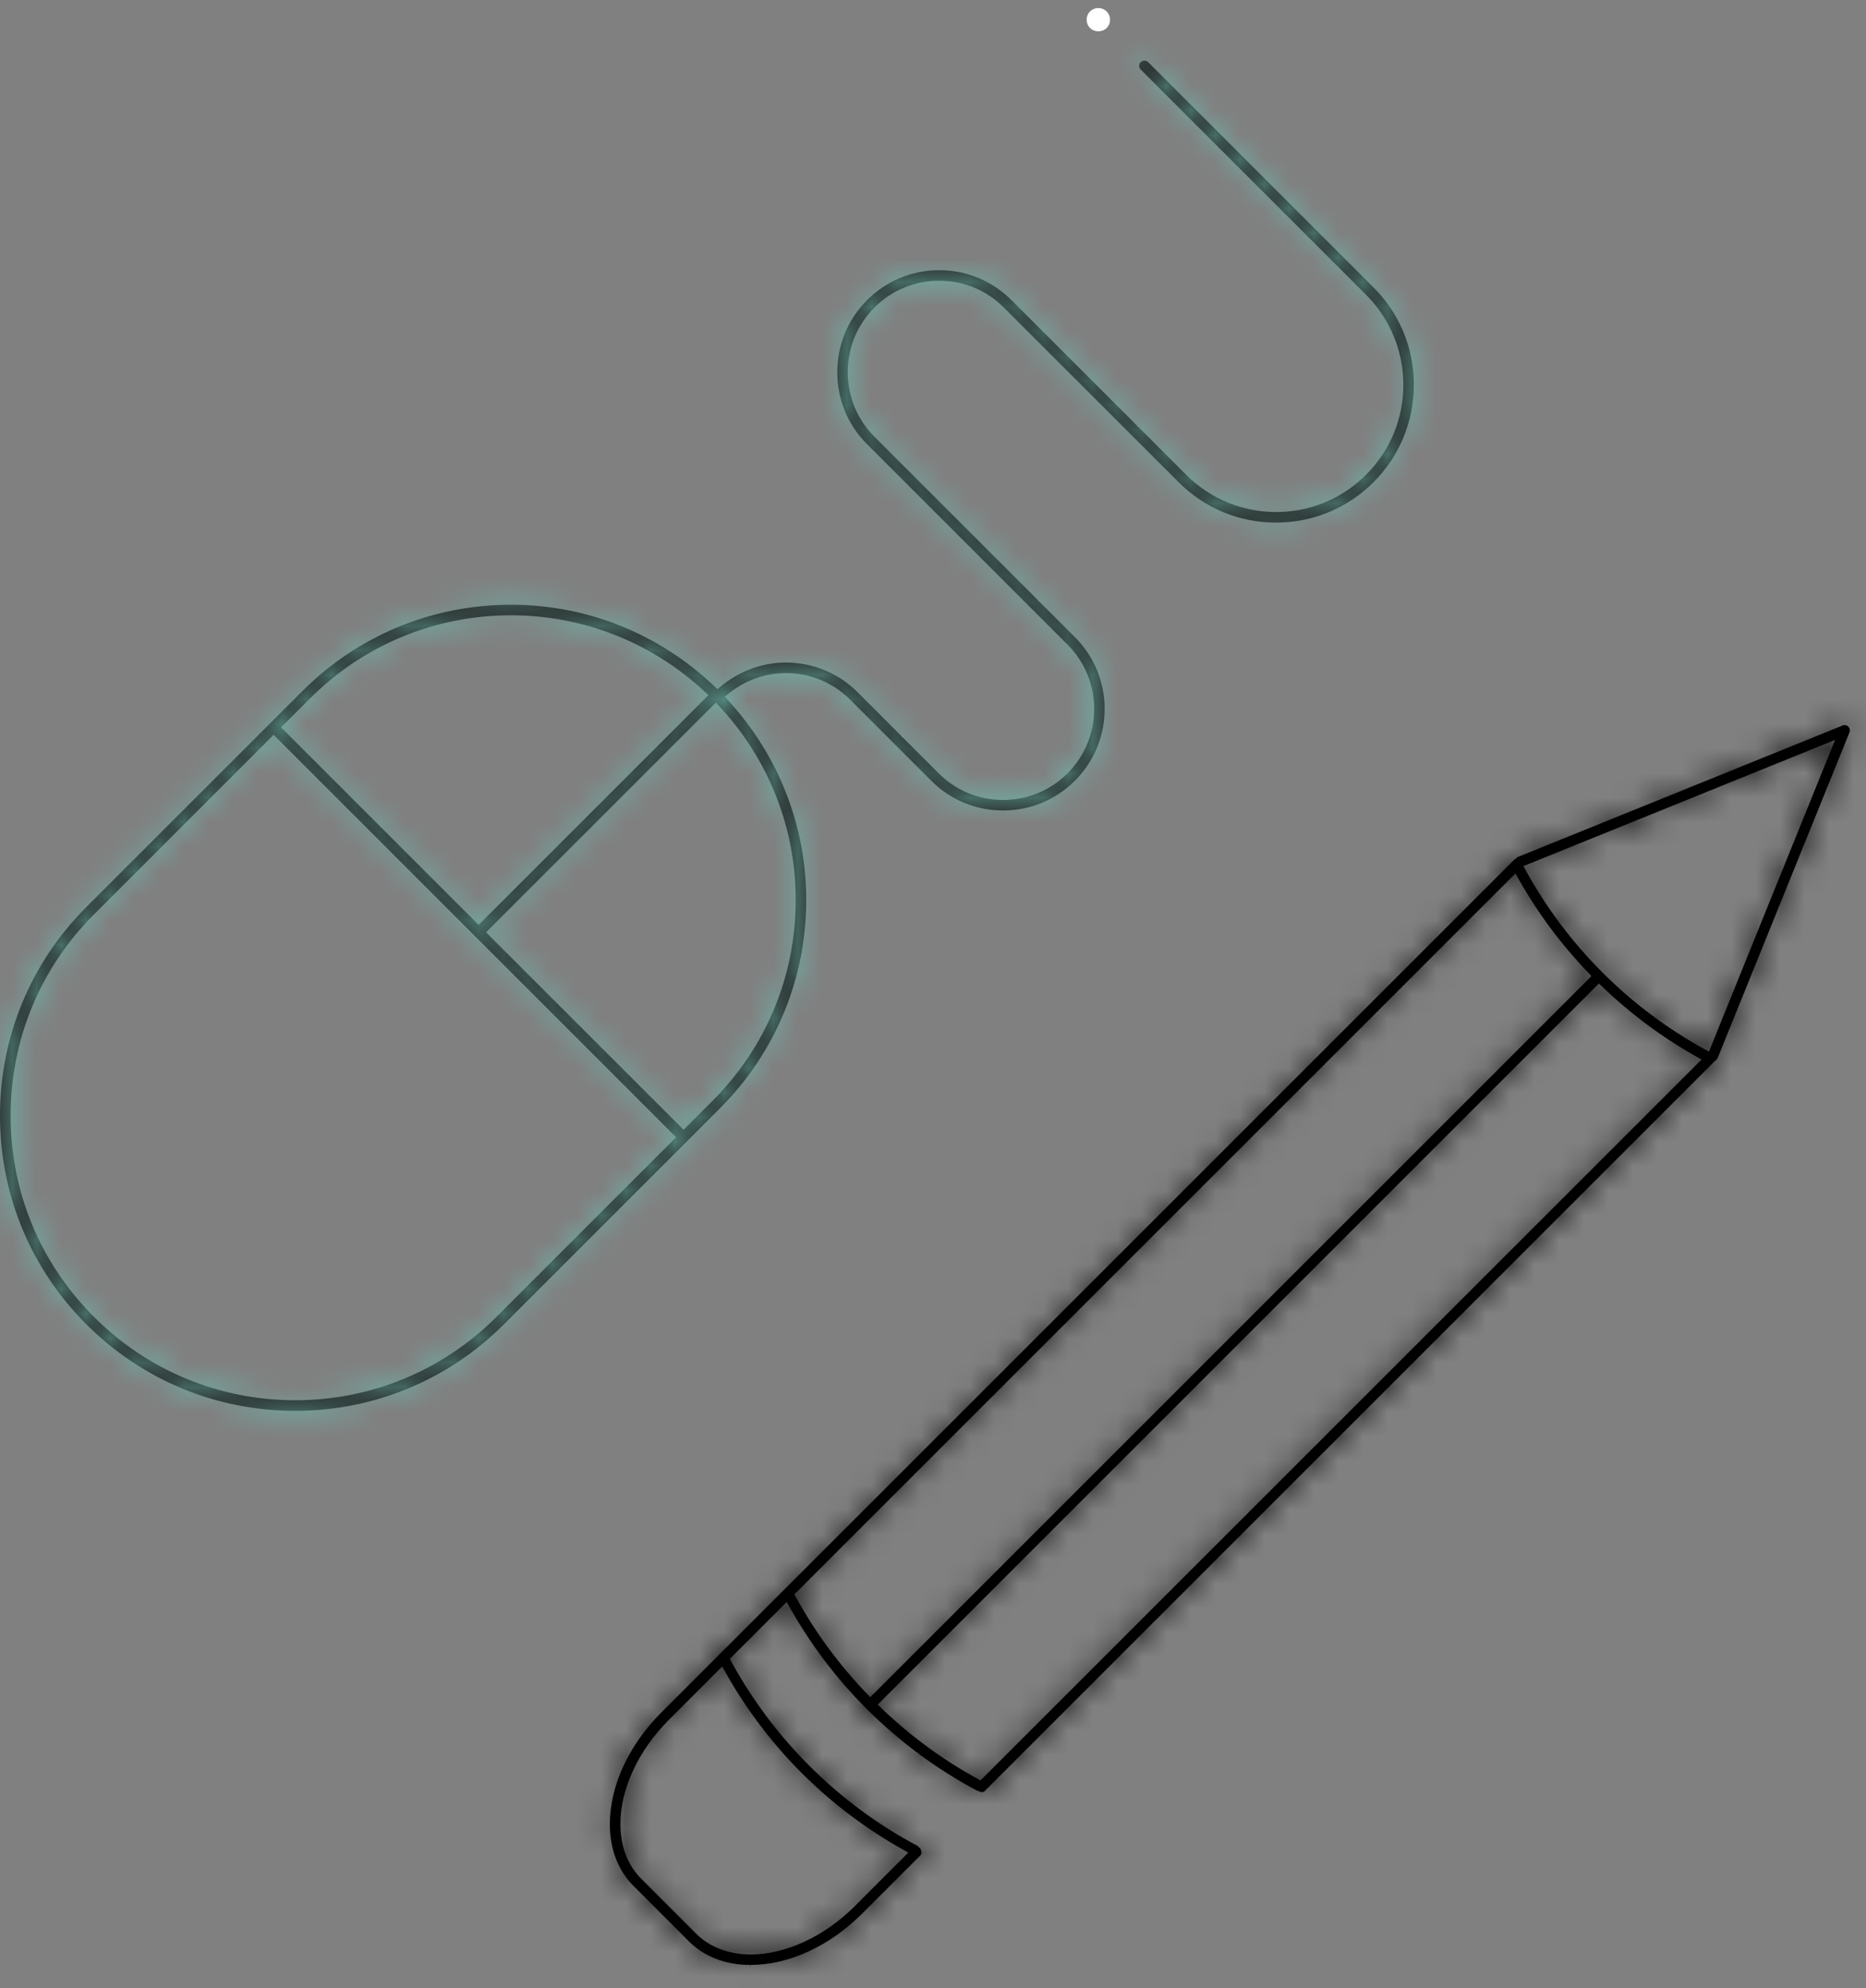
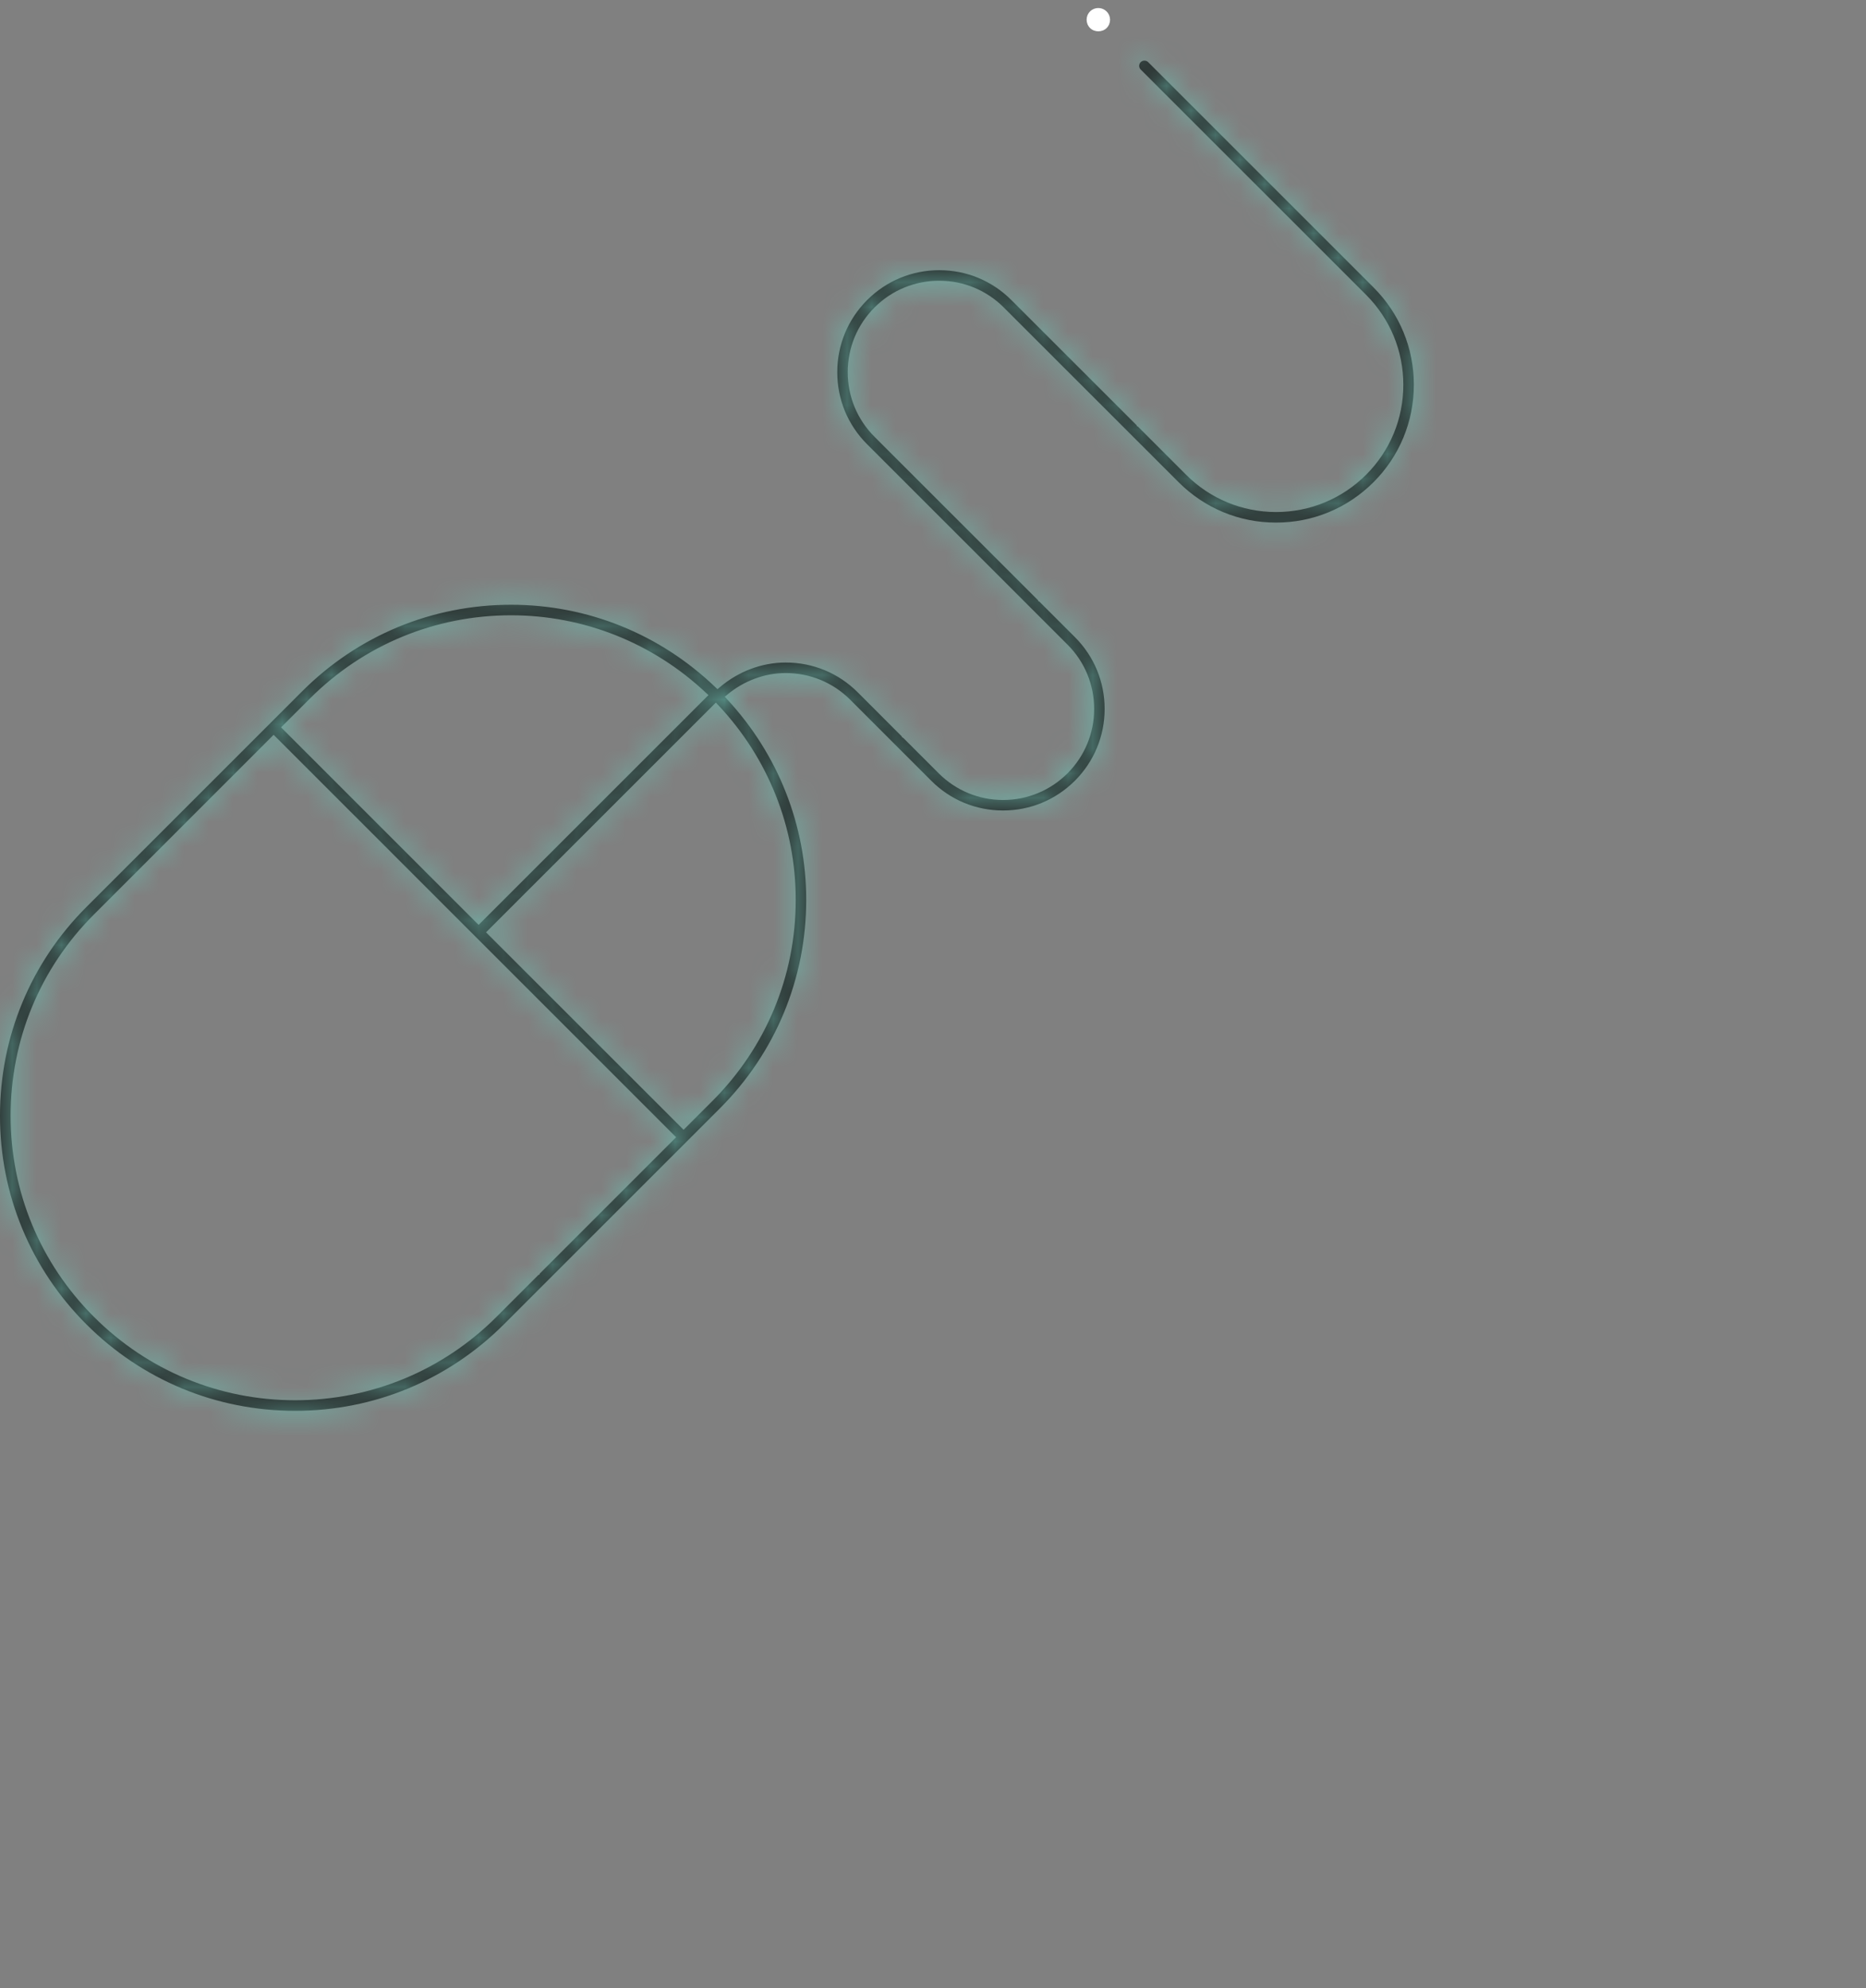
<svg xmlns="http://www.w3.org/2000/svg" width="76" height="81" viewBox="0 0 76 81" fill="none">
  <rect x="0" y="0" width="76" height="81" fill="#808080" stroke="none" />
  <mask id="path-1-inside-1_413_1112" fill="white">
    <path d="M55.943 11.71L46.763 2.531C46.682 2.45 46.539 2.45 46.46 2.531C46.419 2.572 46.398 2.626 46.398 2.682C46.398 2.739 46.419 2.793 46.46 2.833L55.642 12.013C56.618 12.992 57.156 14.293 57.156 15.677C57.156 17.062 56.617 18.364 55.639 19.341C54.659 20.319 53.358 20.858 51.973 20.859C50.589 20.858 49.287 20.319 48.309 19.341L46.35 17.381L46.299 17.356V17.329L41.19 12.222C40.406 11.438 39.363 11.007 38.256 11.007C37.145 11.007 36.102 11.439 35.318 12.223C34.533 13.009 34.101 14.053 34.101 15.163C34.101 16.272 34.532 17.314 35.317 18.098L43.48 26.261C44.178 26.959 44.564 27.89 44.564 28.88C44.564 29.869 44.178 30.801 43.48 31.503C42.778 32.203 41.845 32.59 40.854 32.59C39.866 32.59 38.935 32.204 38.234 31.505L36.787 30.058L36.735 30.033V30.005L34.936 28.205C34.153 27.421 33.111 26.99 32.004 26.99C31.027 26.99 30.074 27.35 29.308 28.003L29.222 28.076L29.139 27.998C26.884 25.83 23.927 24.636 20.815 24.636C17.602 24.636 14.584 25.887 12.314 28.155L3.522 36.947C1.248 39.22 -0.002 42.241 2.43557e-06 45.455C-0.002 48.662 1.248 51.68 3.521 53.952C5.792 56.222 8.809 57.473 12.019 57.473C15.23 57.473 18.25 56.221 20.524 53.949L29.316 45.156C31.586 42.885 32.836 39.866 32.836 36.656C32.836 33.622 31.69 30.719 29.609 28.481L29.518 28.384L29.621 28.299C30.3 27.732 31.145 27.418 32 27.418C32.995 27.418 33.929 27.805 34.632 28.508L37.93 31.806C38.708 32.587 39.746 33.017 40.852 33.017C41.957 33.017 42.997 32.587 43.78 31.804C44.56 31.023 44.99 29.984 44.99 28.879C44.99 27.774 44.56 26.735 43.78 25.955L42.333 24.509L42.282 24.484V24.457L35.617 17.793C34.914 17.088 34.526 16.155 34.526 15.162C34.526 14.166 34.914 13.231 35.618 12.526C36.32 11.823 37.257 11.436 38.253 11.435C39.246 11.436 40.181 11.823 40.883 12.525L48.005 19.645C49.065 20.705 50.472 21.289 51.97 21.289C53.469 21.289 54.878 20.705 55.94 19.645C57 18.585 57.583 17.176 57.583 15.678C57.586 14.18 57.003 12.77 55.943 11.71ZM12.62 28.459C14.809 26.27 17.72 25.065 20.817 25.065C23.773 25.065 26.593 26.188 28.76 28.229L28.855 28.317L28.763 28.409L19.495 37.677L19.405 37.589L11.447 29.63L12.62 28.459ZM27.449 46.418L21.979 51.888V51.914L21.927 51.94L20.223 53.645C18.034 55.833 15.121 57.04 12.021 57.043C8.925 57.041 6.014 55.834 3.827 53.647C1.636 51.457 0.431 48.547 0.431 45.454C0.431 42.354 1.636 39.441 3.828 37.251L11.144 29.934L11.234 30.023L27.538 46.328L27.449 46.418ZM32.41 36.656C32.41 39.751 31.204 42.662 29.015 44.852L27.842 46.025L27.753 45.936L19.796 37.98L19.885 37.891L29.156 28.621L29.245 28.715C31.286 30.88 32.41 33.7 32.41 36.656Z" />
  </mask>
  <path d="M55.943 11.71L46.763 2.531C46.682 2.45 46.539 2.45 46.46 2.531C46.419 2.572 46.398 2.626 46.398 2.682C46.398 2.739 46.419 2.793 46.46 2.833L55.642 12.013C56.618 12.992 57.156 14.293 57.156 15.677C57.156 17.062 56.617 18.364 55.639 19.341C54.659 20.319 53.358 20.858 51.973 20.859C50.589 20.858 49.287 20.319 48.309 19.341L46.35 17.381L46.299 17.356V17.329L41.19 12.222C40.406 11.438 39.363 11.007 38.256 11.007C37.145 11.007 36.102 11.439 35.318 12.223C34.533 13.009 34.101 14.053 34.101 15.163C34.101 16.272 34.532 17.314 35.317 18.098L43.48 26.261C44.178 26.959 44.564 27.89 44.564 28.88C44.564 29.869 44.178 30.801 43.48 31.503C42.778 32.203 41.845 32.59 40.854 32.59C39.866 32.59 38.935 32.204 38.234 31.505L36.787 30.058L36.735 30.033V30.005L34.936 28.205C34.153 27.421 33.111 26.99 32.004 26.99C31.027 26.99 30.074 27.35 29.308 28.003L29.222 28.076L29.139 27.998C26.884 25.83 23.927 24.636 20.815 24.636C17.602 24.636 14.584 25.887 12.314 28.155L3.522 36.947C1.248 39.22 -0.002 42.241 2.43557e-06 45.455C-0.002 48.662 1.248 51.68 3.521 53.952C5.792 56.222 8.809 57.473 12.019 57.473C15.23 57.473 18.25 56.221 20.524 53.949L29.316 45.156C31.586 42.885 32.836 39.866 32.836 36.656C32.836 33.622 31.69 30.719 29.609 28.481L29.518 28.384L29.621 28.299C30.3 27.732 31.145 27.418 32 27.418C32.995 27.418 33.929 27.805 34.632 28.508L37.93 31.806C38.708 32.587 39.746 33.017 40.852 33.017C41.957 33.017 42.997 32.587 43.78 31.804C44.56 31.023 44.99 29.984 44.99 28.879C44.99 27.774 44.56 26.735 43.78 25.955L42.333 24.509L42.282 24.484V24.457L35.617 17.793C34.914 17.088 34.526 16.155 34.526 15.162C34.526 14.166 34.914 13.231 35.618 12.526C36.32 11.823 37.257 11.436 38.253 11.435C39.246 11.436 40.181 11.823 40.883 12.525L48.005 19.645C49.065 20.705 50.472 21.289 51.97 21.289C53.469 21.289 54.878 20.705 55.94 19.645C57 18.585 57.583 17.176 57.583 15.678C57.586 14.18 57.003 12.77 55.943 11.71ZM12.62 28.459C14.809 26.27 17.72 25.065 20.817 25.065C23.773 25.065 26.593 26.188 28.76 28.229L28.855 28.317L28.763 28.409L19.495 37.677L19.405 37.589L11.447 29.63L12.62 28.459ZM27.449 46.418L21.979 51.888V51.914L21.927 51.94L20.223 53.645C18.034 55.833 15.121 57.04 12.021 57.043C8.925 57.041 6.014 55.834 3.827 53.647C1.636 51.457 0.431 48.547 0.431 45.454C0.431 42.354 1.636 39.441 3.828 37.251L11.144 29.934L11.234 30.023L27.538 46.328L27.449 46.418ZM32.41 36.656C32.41 39.751 31.204 42.662 29.015 44.852L27.842 46.025L27.753 45.936L19.796 37.98L19.885 37.891L29.156 28.621L29.245 28.715C31.286 30.88 32.41 33.7 32.41 36.656Z" fill="#231F20" />
  <path d="M55.943 11.71L60.186 7.468L60.185 7.467L55.943 11.71ZM46.763 2.531L42.52 6.774L42.52 6.774L46.763 2.531ZM46.46 2.531L50.703 6.774L50.73 6.747L50.756 6.72L46.46 2.531ZM46.46 2.833L50.702 -1.41L50.676 -1.436L50.65 -1.461L46.46 2.833ZM55.642 12.013L59.889 7.774L59.884 7.77L55.642 12.013ZM55.639 19.341L51.4 15.094L51.398 15.096L55.639 19.341ZM51.973 20.859L51.969 26.859L51.978 26.859L51.973 20.859ZM48.309 19.341L44.066 23.582L44.067 23.584L48.309 19.341ZM46.35 17.381L50.594 13.139L49.888 12.433L48.992 11.994L46.35 17.381ZM46.299 17.356H40.299V21.096L43.657 22.743L46.299 17.356ZM46.299 17.329H52.299V14.844L50.541 13.086L46.299 17.329ZM41.19 12.222L45.432 7.978L45.43 7.976L41.19 12.222ZM35.318 12.223L31.075 7.981L31.072 7.984L35.318 12.223ZM35.317 18.098L39.559 13.855L39.557 13.852L35.317 18.098ZM43.48 26.261L47.722 22.018L47.722 22.018L43.48 26.261ZM43.48 31.503L47.719 35.748L47.725 35.742L47.731 35.736L43.48 31.503ZM38.234 31.505L33.991 35.747L33.997 35.753L38.234 31.505ZM36.787 30.058L41.029 25.815L40.324 25.11L39.428 24.671L36.787 30.058ZM36.735 30.033H30.735V33.773L34.094 35.42L36.735 30.033ZM36.735 30.005H42.735V27.521L40.979 25.764L36.735 30.005ZM34.936 28.205L30.69 32.444L30.692 32.446L34.936 28.205ZM29.308 28.003L33.192 32.577L33.198 32.571L33.204 32.566L29.308 28.003ZM29.222 28.076L25.086 32.424L28.994 36.141L33.105 32.65L29.222 28.076ZM29.139 27.998L24.981 32.324L24.992 32.334L25.004 32.345L29.139 27.998ZM12.314 28.155L8.072 23.912L8.071 23.913L12.314 28.155ZM3.522 36.947L7.764 41.191L7.765 41.19L3.522 36.947ZM2.43557e-06 45.455L6 45.459L6 45.451L2.43557e-06 45.455ZM3.521 53.952L7.764 49.709L7.763 49.708L3.521 53.952ZM20.524 53.949L24.765 58.193L24.767 58.191L20.524 53.949ZM29.316 45.156L25.073 40.913L25.072 40.913L29.316 45.156ZM29.609 28.481L34.003 24.395L33.995 24.386L33.986 24.377L29.609 28.481ZM29.518 28.384L25.704 23.753L20.765 27.82L25.141 32.488L29.518 28.384ZM29.621 28.299L33.435 32.931L33.453 32.916L33.471 32.901L29.621 28.299ZM34.632 28.508L30.39 32.751L30.39 32.751L34.632 28.508ZM37.93 31.806L42.181 27.572L42.173 27.564L37.93 31.806ZM43.78 31.804L48.02 36.05L48.028 36.041L43.78 31.804ZM43.78 25.955L48.026 21.715L48.021 21.711L43.78 25.955ZM42.333 24.509L46.575 20.265L45.869 19.56L44.973 19.121L42.333 24.509ZM42.282 24.484H36.282V28.226L39.642 29.872L42.282 24.484ZM42.282 24.457H48.282V21.971L46.524 20.214L42.282 24.457ZM35.617 17.793L31.369 22.03L31.375 22.036L35.617 17.793ZM35.618 12.526L39.864 16.766L39.864 16.766L35.618 12.526ZM38.253 11.435L38.259 5.435L38.247 5.435L38.253 11.435ZM40.883 12.525L45.126 8.282L45.123 8.279L40.883 12.525ZM48.005 19.645L52.248 15.403L52.247 15.402L48.005 19.645ZM55.94 19.645L60.178 23.892L60.185 23.886L55.94 19.645ZM57.583 15.678L51.583 15.666V15.678H57.583ZM12.62 28.459L16.86 32.703L16.862 32.701L12.62 28.459ZM28.76 28.229L24.646 32.596L24.653 32.603L24.659 32.609L28.76 28.229ZM28.855 28.317L33.097 32.56L37.482 28.176L32.956 23.938L28.855 28.317ZM28.763 28.409L24.521 24.166L24.52 24.167L28.763 28.409ZM19.495 37.677L15.276 41.944L19.519 46.139L23.738 41.92L19.495 37.677ZM19.405 37.589L15.163 41.831L15.175 41.843L15.187 41.855L19.405 37.589ZM11.447 29.63L7.206 25.386L2.96 29.628L7.204 33.873L11.447 29.63ZM27.449 46.418L31.692 50.661L31.704 50.649L31.716 50.637L27.449 46.418ZM21.979 51.888L17.737 47.645L15.979 49.403V51.888H21.979ZM21.979 51.914L24.663 57.281L27.979 55.622V51.914H21.979ZM21.927 51.94L19.244 46.574L18.372 47.01L17.683 47.699L21.927 51.94ZM20.223 53.645L24.465 57.889L24.467 57.887L20.223 53.645ZM12.021 57.043L12.017 63.043L12.027 63.043L12.021 57.043ZM3.827 53.647L8.07 49.405L8.069 49.404L3.827 53.647ZM3.828 37.251L8.069 41.495L8.071 41.493L3.828 37.251ZM11.144 29.934L15.363 25.667L11.12 21.472L6.902 25.691L11.144 29.934ZM11.234 30.023L15.477 25.78L15.465 25.768L15.453 25.756L11.234 30.023ZM27.538 46.328L31.805 50.547L35.999 46.305L31.781 42.086L27.538 46.328ZM29.015 44.852L33.258 49.095L33.259 49.094L29.015 44.852ZM27.842 46.025L23.624 50.291L27.866 54.486L32.085 50.267L27.842 46.025ZM27.753 45.936L23.51 50.179L23.522 50.191L23.534 50.203L27.753 45.936ZM19.796 37.98L15.554 33.737L11.311 37.98L15.554 42.222L19.796 37.98ZM19.885 37.891L15.643 33.648L15.643 33.648L19.885 37.891ZM29.156 28.621L33.514 24.497L29.275 20.017L24.914 24.378L29.156 28.621ZM29.245 28.715L33.611 24.599L33.603 24.591L29.245 28.715ZM60.185 7.467L51.005 -1.712L42.52 6.774L51.7 15.953L60.185 7.467ZM51.005 -1.712C48.612 -4.105 44.627 -4.184 42.164 -1.658L50.756 6.72C49.515 7.992 47.943 8.47 46.611 8.47C45.277 8.47 43.74 7.994 42.52 6.774L51.005 -1.712ZM42.218 -1.712C41.023 -0.517 40.398 1.074 40.398 2.682H52.398C52.398 4.177 51.815 5.662 50.703 6.774L42.218 -1.712ZM40.398 2.682C40.398 4.246 40.995 5.884 42.27 7.128L50.65 -1.461C51.842 -0.298 52.398 1.231 52.398 2.682H40.398ZM42.218 7.077L51.399 16.256L59.884 7.77L50.702 -1.41L42.218 7.077ZM51.395 16.251C51.329 16.186 51.266 16.095 51.22 15.984C51.174 15.874 51.156 15.766 51.156 15.677H63.156C63.156 12.707 61.99 9.881 59.889 7.774L51.395 16.251ZM51.156 15.677C51.156 15.588 51.174 15.479 51.221 15.367C51.267 15.254 51.333 15.161 51.4 15.094L59.877 23.588C61.988 21.481 63.156 18.65 63.156 15.677H51.156ZM51.398 15.096C51.462 15.032 51.551 14.969 51.661 14.923C51.771 14.878 51.879 14.859 51.969 14.859L51.978 26.859C54.951 26.857 57.776 25.687 59.879 23.586L51.398 15.096ZM51.978 14.859C52.068 14.859 52.176 14.878 52.286 14.924C52.397 14.969 52.487 15.033 52.552 15.098L44.067 23.584C46.17 25.687 48.996 26.857 51.969 26.859L51.978 14.859ZM52.553 15.099L50.594 13.139L42.106 21.622L44.066 23.582L52.553 15.099ZM48.992 11.994L48.941 11.968L43.657 22.743L43.709 22.768L48.992 11.994ZM52.299 17.356V17.329H40.299V17.356H52.299ZM50.541 13.086L45.432 7.978L36.948 16.465L42.057 21.572L50.541 13.086ZM45.43 7.976C43.522 6.07 40.955 5.006 38.256 5.006V17.006C37.771 17.006 37.289 16.806 36.95 16.467L45.43 7.976ZM38.256 5.006C35.552 5.006 32.984 6.072 31.075 7.981L39.56 16.466C39.221 16.806 38.737 17.006 38.256 17.006V5.006ZM31.072 7.984C29.166 9.892 28.101 12.46 28.101 15.163H40.101C40.101 15.645 39.9 16.126 39.563 16.463L31.072 7.984ZM28.101 15.163C28.101 17.861 29.163 20.432 31.077 22.343L39.557 13.852C39.901 14.196 40.101 14.682 40.101 15.163H28.101ZM31.074 22.34L39.237 30.503L47.722 22.018L39.559 13.855L31.074 22.34ZM39.237 30.503C38.808 30.075 38.564 29.478 38.564 28.88H50.564C50.564 26.302 49.548 23.844 47.722 22.018L39.237 30.503ZM38.564 28.88C38.564 28.28 38.809 27.69 39.228 27.269L47.731 35.736C49.548 33.912 50.564 31.459 50.564 28.88H38.564ZM39.24 27.257C39.662 26.835 40.254 26.59 40.854 26.59V38.59C43.437 38.59 45.894 37.571 47.719 35.748L39.24 27.257ZM40.854 26.59C41.459 26.59 42.05 26.837 42.47 27.256L33.997 35.753C35.821 37.572 38.273 38.59 40.854 38.59V26.59ZM42.476 27.262L41.029 25.815L32.544 34.3L33.991 35.747L42.476 27.262ZM39.428 24.671L39.377 24.645L34.094 35.42L34.145 35.445L39.428 24.671ZM42.735 30.033V30.005H30.735V30.033H42.735ZM40.979 25.764L39.179 23.963L30.692 32.446L32.492 34.247L40.979 25.764ZM39.181 23.965C37.271 22.053 34.701 20.99 32.004 20.99V32.99C31.52 32.99 31.035 32.79 30.69 32.444L39.181 23.965ZM32.004 20.99C29.543 20.99 27.221 21.896 25.413 23.44L33.204 32.566C32.927 32.803 32.512 32.99 32.004 32.99V20.99ZM25.425 23.429L25.338 23.503L33.105 32.65L33.192 32.577L25.425 23.429ZM33.357 23.729L33.274 23.651L25.004 32.345L25.086 32.424L33.357 23.729ZM33.297 23.672C29.93 20.436 25.486 18.636 20.815 18.636V30.636C22.368 30.636 23.837 31.224 24.981 32.324L33.297 23.672ZM20.815 18.636C16.012 18.636 11.467 20.518 8.072 23.912L16.556 32.399C17.7 31.255 19.193 30.636 20.815 30.636V18.636ZM8.071 23.913L-0.721 32.705L7.765 41.19L16.557 32.398L8.071 23.913ZM-0.72 32.704C-4.12 36.103 -6.003 40.652 -6 45.459L6 45.451C5.999 43.83 6.617 42.337 7.764 41.191L-0.72 32.704ZM-6 45.451C-6.003 50.255 -4.118 54.8 -0.721 58.195L7.763 49.708C6.615 48.561 5.999 47.07 6 45.459L-6 45.451ZM-0.722 58.194C2.674 61.59 7.217 63.473 12.019 63.473V51.473C10.401 51.473 8.91 50.855 7.764 49.709L-0.722 58.194ZM12.019 63.473C16.823 63.473 21.367 61.588 24.765 58.193L16.284 49.704C15.132 50.855 13.637 51.473 12.019 51.473V63.473ZM24.767 58.191L33.559 49.398L25.072 40.913L16.281 49.707L24.767 58.191ZM33.558 49.398C36.954 46.002 38.836 41.458 38.836 36.656H26.836C26.836 38.275 26.218 39.768 25.073 40.913L33.558 49.398ZM38.836 36.656C38.836 32.093 37.107 27.734 34.003 24.395L25.215 32.566C26.273 33.704 26.836 35.151 26.836 36.656H38.836ZM33.986 24.377L33.895 24.28L25.141 32.488L25.232 32.585L33.986 24.377ZM33.333 33.016L33.435 32.931L25.807 23.668L25.704 23.753L33.333 33.016ZM33.471 32.901C33.114 33.2 32.608 33.418 32 33.418V21.418C29.681 21.418 27.485 22.263 25.771 23.697L33.471 32.901ZM32 33.418C31.404 33.418 30.813 33.174 30.39 32.751L38.875 24.265C37.046 22.437 34.585 21.418 32 21.418V33.418ZM30.39 32.751L33.688 36.049L42.173 27.564L38.875 24.265L30.39 32.751ZM33.679 36.041C35.587 37.956 38.157 39.017 40.852 39.017V27.017C41.335 27.017 41.828 27.217 42.181 27.572L33.679 36.041ZM40.852 39.017C43.55 39.017 46.114 37.953 48.02 36.05L39.54 27.559C39.88 27.22 40.364 27.017 40.852 27.017V39.017ZM48.028 36.041C49.927 34.137 50.99 31.576 50.99 28.879H38.99C38.99 28.392 39.192 27.908 39.532 27.567L48.028 36.041ZM50.99 28.879C50.99 26.183 49.928 23.62 48.026 21.715L39.535 30.195C39.191 29.851 38.99 29.365 38.99 28.879H50.99ZM48.021 21.711L46.575 20.265L38.092 28.753L39.539 30.199L48.021 21.711ZM44.973 19.121L44.922 19.096L39.642 29.872L39.693 29.897L44.973 19.121ZM48.282 24.484V24.457H36.282V24.484H48.282ZM46.524 20.214L39.859 13.55L31.375 22.036L38.04 28.7L46.524 20.214ZM39.866 13.557C40.277 13.969 40.526 14.555 40.526 15.162H28.526C28.526 17.754 29.552 20.208 31.369 22.03L39.866 13.557ZM40.526 15.162C40.526 15.761 40.28 16.349 39.864 16.766L31.372 8.286C29.549 10.113 28.526 12.572 28.526 15.162H40.526ZM39.864 16.766C39.435 17.195 38.843 17.434 38.259 17.435L38.247 5.435C35.67 5.438 33.205 6.451 31.372 8.286L39.864 16.766ZM38.247 17.435C37.653 17.434 37.065 17.191 36.644 16.771L45.123 8.279C43.296 6.455 40.839 5.438 38.259 5.435L38.247 17.435ZM36.641 16.768L43.763 23.888L52.247 15.402L45.126 8.282L36.641 16.768ZM43.762 23.888C45.946 26.071 48.879 27.289 51.97 27.289V15.289C52.005 15.289 52.06 15.296 52.121 15.322C52.182 15.347 52.225 15.38 52.248 15.403L43.762 23.888ZM51.97 27.289C55.061 27.289 57.994 26.072 60.178 23.892L51.701 15.399C51.723 15.377 51.764 15.345 51.824 15.321C51.883 15.296 51.936 15.289 51.97 15.289V27.289ZM60.185 23.886C62.366 21.702 63.583 18.769 63.583 15.678H51.583C51.583 15.643 51.591 15.589 51.616 15.529C51.641 15.469 51.673 15.427 51.695 15.405L60.185 23.886ZM63.583 15.69C63.59 12.591 62.37 9.652 60.186 7.468L51.7 15.953C51.676 15.929 51.643 15.885 51.617 15.823C51.592 15.761 51.583 15.704 51.583 15.666L63.583 15.69ZM16.862 32.701C17.925 31.639 19.31 31.065 20.817 31.065V19.065C16.131 19.065 11.692 20.901 8.377 24.216L16.862 32.701ZM20.817 31.065C22.233 31.065 23.584 31.596 24.646 32.596L32.874 23.861C29.602 20.78 25.314 19.065 20.817 19.065V31.065ZM24.659 32.609L24.754 32.697L32.956 23.938L32.861 23.849L24.659 32.609ZM24.613 24.075L24.521 24.166L33.005 32.652L33.097 32.56L24.613 24.075ZM24.52 24.167L15.252 33.435L23.738 41.92L33.006 32.652L24.52 24.167ZM23.714 33.411L23.624 33.322L15.187 41.855L15.276 41.944L23.714 33.411ZM23.648 33.346L15.69 25.388L7.204 33.873L15.163 41.831L23.648 33.346ZM15.688 33.875L16.86 32.703L8.379 24.214L7.206 25.386L15.688 33.875ZM23.206 42.175L17.737 47.645L26.222 56.13L31.692 50.661L23.206 42.175ZM15.979 51.888V51.914H27.979V51.888H15.979ZM19.296 46.547L19.244 46.574L24.61 57.307L24.663 57.281L19.296 46.547ZM17.683 47.699L15.979 49.404L24.467 57.887L26.171 56.182L17.683 47.699ZM15.981 49.402C14.918 50.465 13.529 51.042 12.015 51.043L12.027 63.043C16.713 63.039 21.15 61.202 24.465 57.889L15.981 49.402ZM12.024 51.043C10.518 51.042 9.132 50.467 8.07 49.405L-0.415 57.89C2.896 61.202 7.332 63.04 12.017 63.043L12.024 51.043ZM8.069 49.404C7.003 48.338 6.431 46.954 6.431 45.454H-5.569C-5.569 50.141 -3.73 54.577 -0.414 57.891L8.069 49.404ZM6.431 45.454C6.431 43.943 7.005 42.558 8.069 41.495L-0.412 33.006C-3.732 36.323 -5.569 40.764 -5.569 45.454H6.431ZM8.071 41.493L15.387 34.176L6.902 25.691L-0.415 33.008L8.071 41.493ZM6.926 34.2L7.016 34.289L15.453 25.756L15.363 25.667L6.926 34.2ZM6.991 34.265L23.295 50.571L31.781 42.086L15.477 25.78L6.991 34.265ZM23.271 42.11L23.183 42.199L31.716 50.637L31.805 50.547L23.271 42.11ZM26.41 36.656C26.41 38.16 25.837 39.545 24.771 40.611L33.259 49.094C36.572 45.779 38.41 41.343 38.41 36.656H26.41ZM24.772 40.609L23.6 41.782L32.085 50.267L33.258 49.095L24.772 40.609ZM32.061 41.758L31.971 41.669L23.534 50.203L23.624 50.291L32.061 41.758ZM31.995 41.693L24.039 33.737L15.554 42.222L23.51 50.179L31.995 41.693ZM24.039 42.222L24.128 42.134L15.643 33.648L15.554 33.737L24.039 42.222ZM24.128 42.134L33.399 32.864L24.914 24.378L15.643 33.648L24.128 42.134ZM24.798 32.745L24.887 32.839L33.603 24.591L33.514 24.497L24.798 32.745ZM24.879 32.831C25.878 33.89 26.41 35.241 26.41 36.656H38.41C38.41 32.158 36.693 27.869 33.611 24.599L24.879 32.831Z" fill="#6BBBAE" mask="url(#path-1-inside-1_413_1112)" />
  <path d="M45.072 0.469C44.981 0.379 44.86 0.328 44.732 0.328C44.605 0.328 44.485 0.378 44.395 0.467C44.21 0.654 44.211 0.956 44.397 1.142C44.578 1.321 44.891 1.32 45.072 1.142C45.258 0.956 45.258 0.655 45.072 0.469Z" fill="white" />
  <mask id="path-4-inside-2_413_1112" fill="white">
-     <path d="M35.116 77.954L37.485 75.585C37.535 75.535 37.544 75.463 37.511 75.369L37.493 75.325C37.487 75.317 37.483 75.301 37.479 75.287L37.445 75.271C37.412 75.242 37.398 75.221 37.39 75.207C35.777 74.356 34.28 73.249 32.958 71.927C31.694 70.663 30.622 69.228 29.77 67.66L29.726 67.577L32.042 65.261L32.124 65.407C32.985 66.953 34.047 68.364 35.285 69.601C36.63 70.947 38.153 72.076 39.811 72.956C39.831 72.957 39.844 72.961 39.857 72.966C39.97 73.024 40.053 73.016 40.113 72.956L69.862 43.206C69.92 43.164 69.945 43.136 69.958 43.102L75.328 29.833C75.36 29.754 75.342 29.663 75.28 29.602C75.22 29.541 75.123 29.522 75.05 29.554L61.782 34.926C61.787 34.933 61.772 34.953 61.749 34.972L61.698 34.998L26.93 69.767C25.603 71.097 24.841 72.752 24.838 74.308C24.838 75.327 25.173 76.199 25.806 76.831L28.053 79.08C28.683 79.712 29.55 80.046 30.561 80.046V80.171L30.573 80.046C32.132 80.044 33.788 79.281 35.116 77.954ZM69.185 43.279L39.935 72.529L39.852 72.484C38.405 71.698 37.056 70.705 35.84 69.531L35.747 69.442L65.122 40.065L65.212 40.151C66.404 41.3 67.731 42.287 69.156 43.08L69.303 43.162L69.185 43.279ZM74.741 30.142L69.604 42.841L69.48 42.773C67.932 41.927 66.516 40.865 65.267 39.618C64.021 38.372 62.96 36.956 62.114 35.407L62.046 35.283L74.741 30.142ZM32.422 64.883L61.724 35.581L61.805 35.727C62.596 37.15 63.581 38.478 64.733 39.673L64.819 39.762L64.732 39.849L35.444 69.139L35.355 69.047C34.178 67.828 33.184 66.477 32.4 65.033L32.356 64.951L32.422 64.883ZM28.359 78.777L26.11 76.528C25.561 75.977 25.27 75.21 25.269 74.308C25.266 72.886 26.001 71.302 27.236 70.07L29.414 67.89L29.496 68.036C30.357 69.584 31.419 70.995 32.655 72.23C33.891 73.465 35.302 74.528 36.848 75.388L36.995 75.47L34.815 77.651C33.585 78.883 32.002 79.619 30.581 79.619C29.674 79.617 28.907 79.325 28.359 78.777Z" />
-   </mask>
-   <path d="M35.116 77.954L37.485 75.585C37.535 75.535 37.544 75.463 37.511 75.369L37.493 75.325C37.487 75.317 37.483 75.301 37.479 75.287L37.445 75.271C37.412 75.242 37.398 75.221 37.39 75.207C35.777 74.356 34.28 73.249 32.958 71.927C31.694 70.663 30.622 69.228 29.77 67.66L29.726 67.577L32.042 65.261L32.124 65.407C32.985 66.953 34.047 68.364 35.285 69.601C36.63 70.947 38.153 72.076 39.811 72.956C39.831 72.957 39.844 72.961 39.857 72.966C39.97 73.024 40.053 73.016 40.113 72.956L69.862 43.206C69.92 43.164 69.945 43.136 69.958 43.102L75.328 29.833C75.36 29.754 75.342 29.663 75.28 29.602C75.22 29.541 75.123 29.522 75.05 29.554L61.782 34.926C61.787 34.933 61.772 34.953 61.749 34.972L61.698 34.998L26.93 69.767C25.603 71.097 24.841 72.752 24.838 74.308C24.838 75.327 25.173 76.199 25.806 76.831L28.053 79.08C28.683 79.712 29.55 80.046 30.561 80.046V80.171L30.573 80.046C32.132 80.044 33.788 79.281 35.116 77.954ZM69.185 43.279L39.935 72.529L39.852 72.484C38.405 71.698 37.056 70.705 35.84 69.531L35.747 69.442L65.122 40.065L65.212 40.151C66.404 41.3 67.731 42.287 69.156 43.08L69.303 43.162L69.185 43.279ZM74.741 30.142L69.604 42.841L69.48 42.773C67.932 41.927 66.516 40.865 65.267 39.618C64.021 38.372 62.96 36.956 62.114 35.407L62.046 35.283L74.741 30.142ZM32.422 64.883L61.724 35.581L61.805 35.727C62.596 37.15 63.581 38.478 64.733 39.673L64.819 39.762L64.732 39.849L35.444 69.139L35.355 69.047C34.178 67.828 33.184 66.477 32.4 65.033L32.356 64.951L32.422 64.883ZM28.359 78.777L26.11 76.528C25.561 75.977 25.27 75.21 25.269 74.308C25.266 72.886 26.001 71.302 27.236 70.07L29.414 67.89L29.496 68.036C30.357 69.584 31.419 70.995 32.655 72.23C33.891 73.465 35.302 74.528 36.848 75.388L36.995 75.47L34.815 77.651C33.585 78.883 32.002 79.619 30.581 79.619C29.674 79.617 28.907 79.325 28.359 78.777Z" fill="black" />
+     </mask>
  <path d="M35.116 77.954L71.872 114.738L71.883 114.727L71.894 114.716L35.116 77.954ZM37.485 75.585L1.088 38.446L0.897 38.633L0.707 38.823L37.485 75.585ZM37.511 75.369L86.517 57.98L86.104 56.817L85.637 55.675L37.511 75.369ZM37.493 75.325L85.619 55.63L83.094 49.459L79.093 44.125L37.493 75.325ZM37.479 75.287L87.478 61.002L81.087 38.635L60.153 28.491L37.479 75.287ZM37.445 75.271L3.119 114.332L8.42 118.99L14.771 122.067L37.445 75.271ZM37.39 75.207L82.538 49.407L75.032 36.272L61.651 29.213L37.39 75.207ZM32.958 71.927L-3.812 108.696L-3.805 108.703L-3.798 108.71L32.958 71.927ZM29.77 67.66L-16.05 92.246L-15.985 92.367L-15.919 92.488L29.77 67.66ZM29.726 67.577L-7.044 30.808L-34.359 58.123L-16.095 92.163L29.726 67.577ZM32.042 65.261L77.439 39.901L43.901 -20.137L-4.728 28.491L32.042 65.261ZM32.124 65.407L77.55 40.101L77.536 40.074L77.521 40.047L32.124 65.407ZM35.285 69.601L72.068 32.845L72.061 32.838L72.054 32.831L35.285 69.601ZM39.811 72.956L15.423 118.883L25.649 124.313L37.214 124.891L39.811 72.956ZM39.857 72.966L63.443 26.623L61.04 25.4L58.524 24.432L39.857 72.966ZM40.113 72.956L76.573 110.033L76.729 109.88L76.883 109.725L40.113 72.956ZM69.862 43.206L39.016 1.343L35.862 3.667L33.092 6.437L69.862 43.206ZM69.958 43.102L21.756 23.594L21.665 23.818L21.577 24.043L69.958 43.102ZM75.328 29.833L27.132 10.311L27.129 10.318L27.126 10.325L75.328 29.833ZM75.28 29.602L38.203 66.061L38.504 66.367L38.81 66.669L75.28 29.602ZM75.05 29.554L94.565 77.753L95.25 77.476L95.927 77.179L75.05 29.554ZM61.782 34.926L42.267 -13.273L-18.868 11.48L19.468 65.15L61.782 34.926ZM61.749 34.972L84.997 81.486L90.298 78.837L94.867 75.063L61.749 34.972ZM61.698 34.998L38.45 -11.516L30.898 -7.741L24.928 -1.771L61.698 34.998ZM26.93 69.767L-9.84 32.998L-9.861 33.019L-9.881 33.039L26.93 69.767ZM24.838 74.308L-27.162 74.207L-27.162 74.258V74.308H24.838ZM25.806 76.831L62.592 40.078L62.569 40.055L62.546 40.032L25.806 76.831ZM28.053 79.08L64.852 42.34L64.846 42.334L64.839 42.327L28.053 79.08ZM30.561 80.046H82.561V28.046H30.561V80.046ZM30.561 80.171H-21.439L82.319 85.181L30.561 80.171ZM30.573 80.046L30.506 28.046L-16.643 28.107L-21.185 75.037L30.573 80.046ZM69.185 43.279L32.573 6.352L32.494 6.43L32.415 6.509L69.185 43.279ZM39.935 72.529L15.347 118.348L49.387 136.615L76.704 109.298L39.935 72.529ZM39.852 72.484L15.019 118.171L15.141 118.238L15.264 118.304L39.852 72.484ZM35.84 69.531L71.952 32.116L71.868 32.035L71.784 31.954L35.84 69.531ZM35.747 69.442L-1.023 32.674L-38.617 70.27L-0.196 107.02L35.747 69.442ZM65.122 40.065L101.041 2.464L64.289 -32.643L28.352 3.297L65.122 40.065ZM65.212 40.151L101.311 2.723L101.221 2.636L101.131 2.55L65.212 40.151ZM69.156 43.08L94.514 -2.318L94.48 -2.337L94.445 -2.356L69.156 43.08ZM69.303 43.162L105.914 80.089L154.971 31.451L94.66 -2.236L69.303 43.162ZM74.741 30.142L122.946 49.642L168.966 -64.118L55.223 -18.056L74.741 30.142ZM69.604 42.841L44.73 88.506L95.941 116.402L117.809 62.341L69.604 42.841ZM69.48 42.773L44.517 88.39L44.561 88.414L44.606 88.438L69.48 42.773ZM65.267 39.618L28.497 76.387L28.512 76.402L28.527 76.417L65.267 39.618ZM62.114 35.407L16.449 60.281L16.463 60.308L16.478 60.334L62.114 35.407ZM62.046 35.283L42.527 -12.915L-11.503 8.966L16.381 60.157L62.046 35.283ZM32.422 64.883L-4.347 28.113L-4.487 28.253L-4.625 28.393L32.422 64.883ZM61.724 35.581L107.254 10.46L73.85 -50.084L24.955 -1.189L61.724 35.581ZM61.805 35.727L16.275 60.847L16.309 60.908L16.343 60.969L61.805 35.727ZM64.733 39.673L27.306 75.773L27.318 75.786L27.33 75.798L64.733 39.673ZM64.819 39.762L101.798 76.32L137.522 40.185L102.222 3.637L64.819 39.762ZM64.732 39.849L101.502 76.618L101.607 76.514L101.711 76.408L64.732 39.849ZM35.444 69.139L-1.938 105.286L34.822 143.301L72.214 105.908L35.444 69.139ZM35.355 69.047L-2.058 105.161L-2.042 105.178L-2.026 105.194L35.355 69.047ZM32.4 65.033L-13.421 89.619L-13.357 89.738L-13.292 89.857L32.4 65.033ZM32.356 64.951L-4.691 28.46L-31.586 55.765L-13.465 89.536L32.356 64.951ZM28.359 78.777L65.128 42.007L65.128 42.007L28.359 78.777ZM26.11 76.528L-10.726 113.231L-10.693 113.264L-10.659 113.298L26.11 76.528ZM25.269 74.308L77.269 74.25L77.269 74.224L77.269 74.198L25.269 74.308ZM27.236 70.07L63.96 106.885L63.991 106.854L64.022 106.823L27.236 70.07ZM29.414 67.89L74.812 42.532L41.259 -17.539L-7.372 31.137L29.414 67.89ZM29.496 68.036L74.937 42.755L74.916 42.716L74.894 42.678L29.496 68.036ZM36.848 75.388L62.206 29.99L62.163 29.966L62.12 29.942L36.848 75.388ZM36.995 75.47L73.773 112.231L122.38 63.601L62.352 30.072L36.995 75.47ZM34.815 77.651L-1.963 40.89L-1.974 40.9L-1.985 40.911L34.815 77.651ZM30.581 79.619L30.465 131.619L30.523 131.619H30.581V79.619ZM71.894 114.716L74.262 112.346L0.707 38.823L-1.661 41.193L71.894 114.716ZM73.881 112.724C94.065 92.943 90.186 68.319 86.517 57.98L-11.495 92.758C-13.256 87.797 -15.347 79.476 -14.086 69.176C-12.702 57.873 -7.564 46.925 1.088 38.446L73.881 112.724ZM85.637 55.675L85.619 55.63L-10.633 95.019L-10.615 95.063L85.637 55.675ZM79.093 44.125C81.946 47.929 83.688 51.348 84.626 53.361C85.618 55.491 86.267 57.266 86.626 58.302C87.218 60.014 87.714 61.828 87.478 61.002L-12.521 89.573C-12.753 88.76 -12.252 90.59 -11.656 92.314C-11.295 93.357 -10.643 95.138 -9.649 97.274C-8.708 99.292 -6.964 102.716 -4.107 106.525L79.093 44.125ZM60.153 28.491L60.12 28.475L14.771 122.067L14.804 122.083L60.153 28.491ZM71.771 36.211C73.713 37.917 75.772 39.986 77.786 42.467C79.906 45.079 81.451 47.505 82.538 49.407L-7.759 101.006C-4.998 105.837 -1.375 110.382 3.119 114.332L71.771 36.211ZM61.651 29.213C64.753 30.85 67.447 32.879 69.713 35.143L-3.798 108.71C1.114 113.618 6.8 117.862 13.128 121.2L61.651 29.213ZM69.727 35.157C72.001 37.431 73.932 40.019 75.46 42.831L-15.919 92.488C-12.687 98.436 -8.613 103.895 -3.812 108.696L69.727 35.157ZM75.591 43.074L75.546 42.991L-16.095 92.163L-16.05 92.246L75.591 43.074ZM66.496 104.347L68.812 102.031L-4.728 28.491L-7.044 30.808L66.496 104.347ZM-13.355 90.621L-13.273 90.767L77.521 40.047L77.439 39.901L-13.355 90.621ZM-13.303 90.713C-10.134 96.403 -6.172 101.683 -1.485 106.37L72.054 32.831C74.267 35.044 76.103 37.503 77.55 40.101L-13.303 90.713ZM-1.499 106.356C3.451 111.31 9.141 115.547 15.423 118.883L64.199 27.03C67.165 28.605 69.808 30.583 72.068 32.845L-1.499 106.356ZM37.214 124.891C34.209 124.741 31.062 124.321 27.837 123.556C24.695 122.811 22.304 121.928 21.19 121.5L58.524 24.432C55.081 23.108 49.505 21.376 42.407 21.021L37.214 124.891ZM16.272 119.31C21.281 121.859 30.604 125.583 42.785 124.931C56.42 124.201 68.19 118.277 76.573 110.033L3.654 35.879C11.976 27.695 23.674 21.805 37.224 21.079C49.321 20.432 58.547 24.131 63.443 26.623L16.272 119.31ZM76.883 109.725L106.632 79.975L33.092 6.437L3.343 36.187L76.883 109.725ZM100.709 85.069C102.904 83.451 112.81 76.198 118.339 62.161L21.577 24.043C27.08 10.073 36.935 2.876 39.016 1.343L100.709 85.069ZM118.16 62.61L123.53 49.341L27.126 10.325L21.756 23.594L118.16 62.61ZM123.524 49.356C131.426 29.847 126.862 7.403 111.749 -7.466L38.81 66.669C23.823 51.923 19.294 29.66 27.132 10.311L123.524 49.356ZM112.357 -6.858C97.799 -21.663 74.822 -27.123 54.173 -18.071L95.927 77.179C75.425 86.166 52.642 80.745 38.203 66.061L112.357 -6.858ZM55.534 -18.645L42.267 -13.273L81.297 83.125L94.565 77.753L55.534 -18.645ZM19.468 65.15C4.675 44.44 10.781 23.448 12.502 18.337C14.889 11.249 18.256 6.374 19.723 4.357C23.064 -0.236 26.48 -3.341 28.631 -5.117L94.867 75.063C97.04 73.267 100.475 70.142 103.828 65.532C105.301 63.507 108.673 58.624 111.063 51.53C112.786 46.413 118.892 25.416 104.096 4.702L19.468 65.15ZM38.5 -11.541L38.45 -11.516L84.947 81.511L84.997 81.486L38.5 -11.541ZM24.928 -1.771L-9.84 32.998L63.7 106.536L98.468 71.767L24.928 -1.771ZM-9.881 33.039C-18.773 41.951 -27.127 56.16 -27.162 74.207L76.838 74.409C76.809 89.345 69.979 100.243 63.741 106.495L-9.881 33.039ZM-27.162 74.308C-27.162 87.064 -22.71 101.873 -10.934 113.63L62.546 40.032C73.055 50.524 76.838 63.589 76.838 74.308H-27.162ZM-10.98 113.584L-8.733 115.833L64.839 42.327L62.592 40.078L-10.98 113.584ZM-8.746 115.821C2.936 127.521 17.696 132.046 30.561 132.046V28.046C41.405 28.046 54.431 31.902 64.852 42.34L-8.746 115.821ZM-21.439 80.046V80.171H82.561V80.046H-21.439ZM82.319 85.181L82.331 85.056L-21.185 75.037L-21.197 75.162L82.319 85.181ZM30.64 132.046C48.709 132.023 62.944 123.658 71.872 114.738L-1.639 41.171C4.632 34.904 15.554 28.066 30.506 28.046L30.64 132.046ZM32.415 6.509L3.165 35.759L76.704 109.298L105.954 80.048L32.415 6.509ZM64.523 26.709L64.44 26.665L15.264 118.304L15.347 118.348L64.523 26.709ZM64.685 26.797C67.463 28.307 69.889 30.124 71.952 32.116L-0.272 106.946C4.223 111.285 9.348 115.089 15.019 118.171L64.685 26.797ZM71.784 31.954L71.691 31.865L-0.196 107.02L-0.103 107.108L71.784 31.954ZM72.518 106.211L101.893 76.834L28.352 3.297L-1.023 32.674L72.518 106.211ZM29.204 77.666L29.294 77.752L101.131 2.55L101.041 2.464L29.204 77.666ZM29.113 77.579C33.484 81.795 38.432 85.491 43.868 88.516L94.445 -2.356C97.03 -0.918 99.324 0.806 101.311 2.723L29.113 77.579ZM43.799 88.478L43.945 88.56L94.66 -2.236L94.514 -2.318L43.799 88.478ZM32.691 6.235L32.573 6.352L105.796 80.206L105.914 80.089L32.691 6.235ZM26.536 10.642L21.399 23.341L117.809 62.341L122.946 49.642L26.536 10.642ZM94.479 -2.824L94.355 -2.891L44.606 88.438L44.73 88.506L94.479 -2.824ZM94.443 -2.843C97.236 -1.314 99.781 0.597 102.006 2.818L28.527 76.417C33.25 81.133 38.629 85.168 44.517 88.39L94.443 -2.843ZM102.036 2.848C104.287 5.099 106.214 7.668 107.749 10.48L16.478 60.334C19.706 66.244 23.756 71.646 28.497 76.387L102.036 2.848ZM107.778 10.533L107.711 10.409L16.381 60.157L16.449 60.281L107.778 10.533ZM81.565 83.481L94.26 78.34L55.223 -18.056L42.527 -12.915L81.565 83.481ZM69.192 101.652L98.494 72.35L24.955 -1.189L-4.347 28.113L69.192 101.652ZM16.195 60.701L16.275 60.847L107.335 10.606L107.254 10.46L16.195 60.701ZM16.343 60.969C19.369 66.419 23.073 71.385 27.306 75.773L102.16 3.573C104.088 5.572 105.822 7.881 107.267 10.484L16.343 60.969ZM27.33 75.798L27.416 75.887L102.222 3.637L102.136 3.548L27.33 75.798ZM27.84 3.203L27.753 3.291L101.711 76.408L101.798 76.32L27.84 3.203ZM27.962 3.081L-1.326 32.37L72.214 105.908L101.502 76.618L27.962 3.081ZM72.826 32.992L72.737 32.9L-2.026 105.194L-1.938 105.286L72.826 32.992ZM72.769 32.933C74.757 34.992 76.576 37.419 78.092 40.209L-13.292 89.857C-10.208 95.534 -6.399 100.664 -2.058 105.161L72.769 32.933ZM78.221 40.448L78.176 40.365L-13.465 89.536L-13.421 89.619L78.221 40.448ZM69.402 101.441L69.469 101.373L-4.625 28.393L-4.691 28.46L69.402 101.441ZM65.128 42.007L62.88 39.759L-10.659 113.298L-8.411 115.547L65.128 42.007ZM62.947 39.826C73.642 50.56 77.258 63.774 77.269 74.25L-26.73 74.366C-26.717 86.646 -22.52 101.394 -10.726 113.231L62.947 39.826ZM77.269 74.198C77.302 89.632 70.178 100.683 63.96 106.885L-9.489 33.256C-18.175 41.921 -26.769 56.139 -26.73 74.419L77.269 74.198ZM64.022 106.823L66.201 104.642L-7.372 31.137L-9.551 33.318L64.022 106.823ZM-15.984 93.247L-15.902 93.394L74.894 42.678L74.812 42.532L-15.984 93.247ZM-15.945 93.317C-12.785 98.997 -8.821 104.297 -4.1 109.015L69.41 35.446C71.659 37.693 73.499 40.17 74.937 42.755L-15.945 93.317ZM-4.1 109.015C0.58 113.691 5.864 117.658 11.577 120.835L62.12 29.942C64.739 31.398 67.202 33.24 69.41 35.446L-4.1 109.015ZM11.491 120.786L11.637 120.868L62.352 30.072L62.206 29.99L11.491 120.786ZM0.217 38.709L-1.963 40.89L71.593 114.412L73.773 112.231L0.217 38.709ZM-1.985 40.911C4.196 34.72 15.199 27.619 30.581 27.619V131.619C48.804 131.619 62.973 123.045 71.614 114.39L-1.985 40.911ZM30.697 27.619C41.1 27.642 54.354 31.233 65.128 42.007L-8.411 115.546C3.46 127.418 18.247 131.592 30.465 131.619L30.697 27.619Z" fill="black" mask="url(#path-4-inside-2_413_1112)" />
</svg>